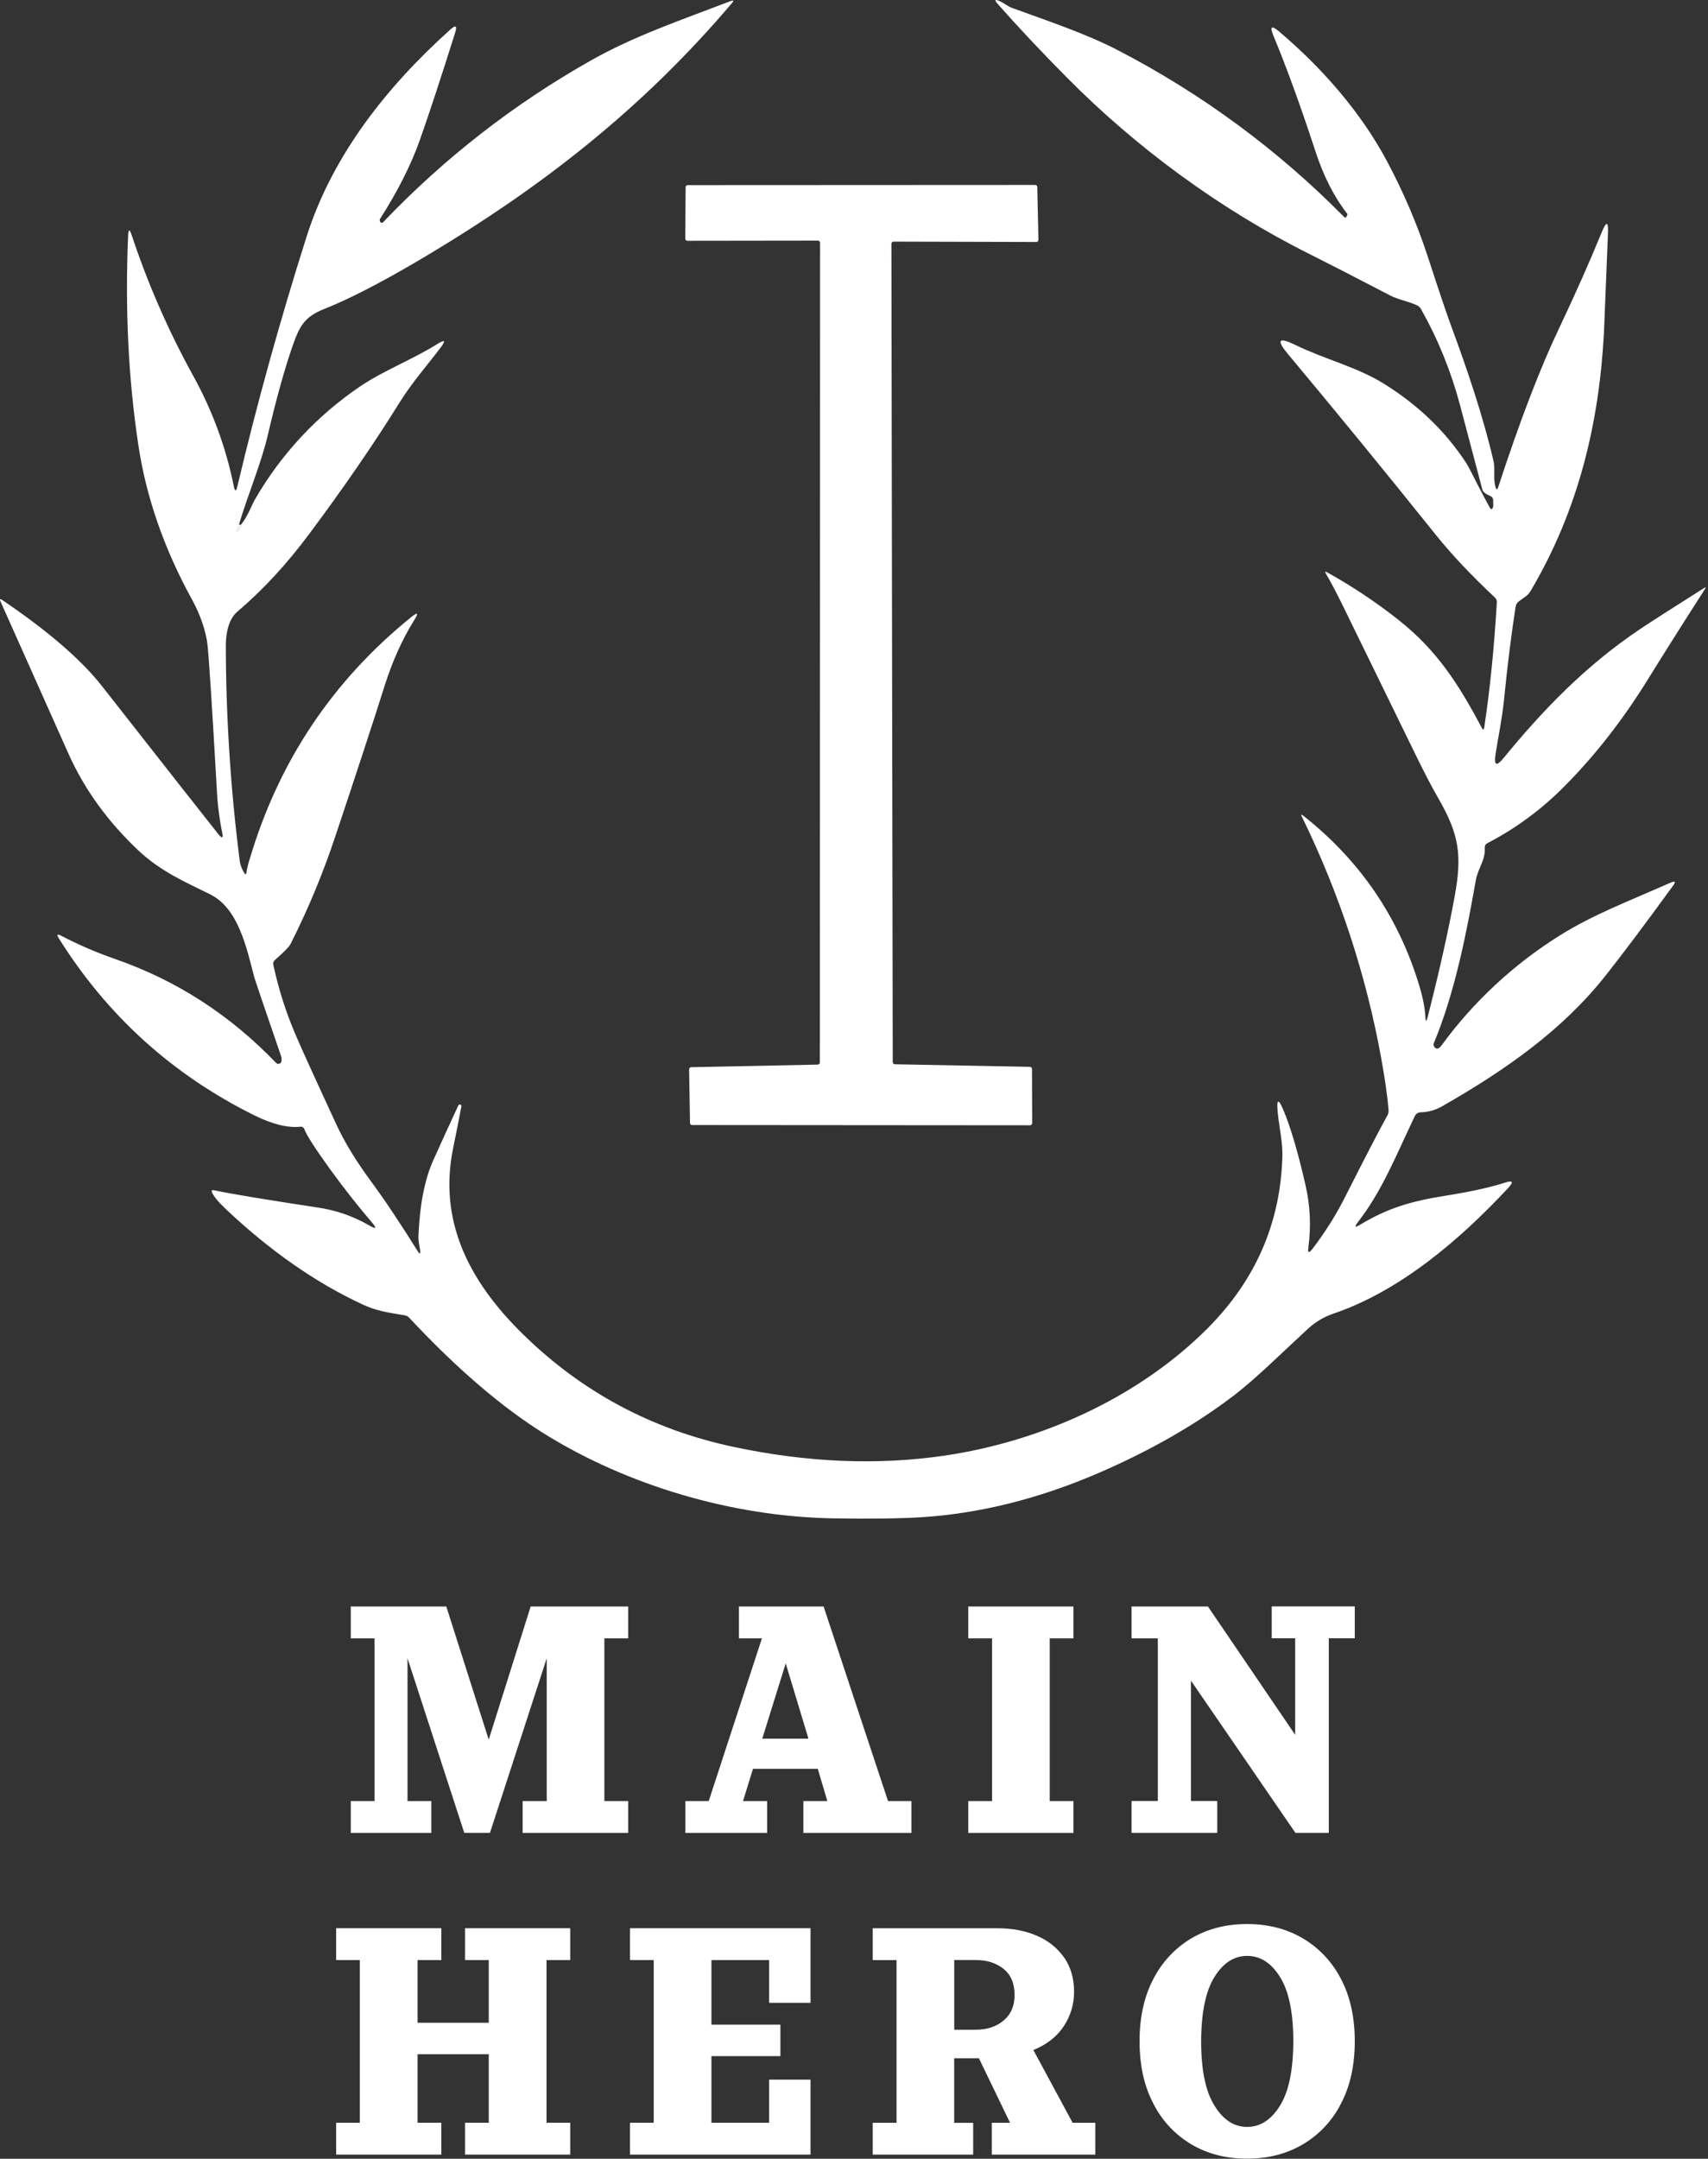
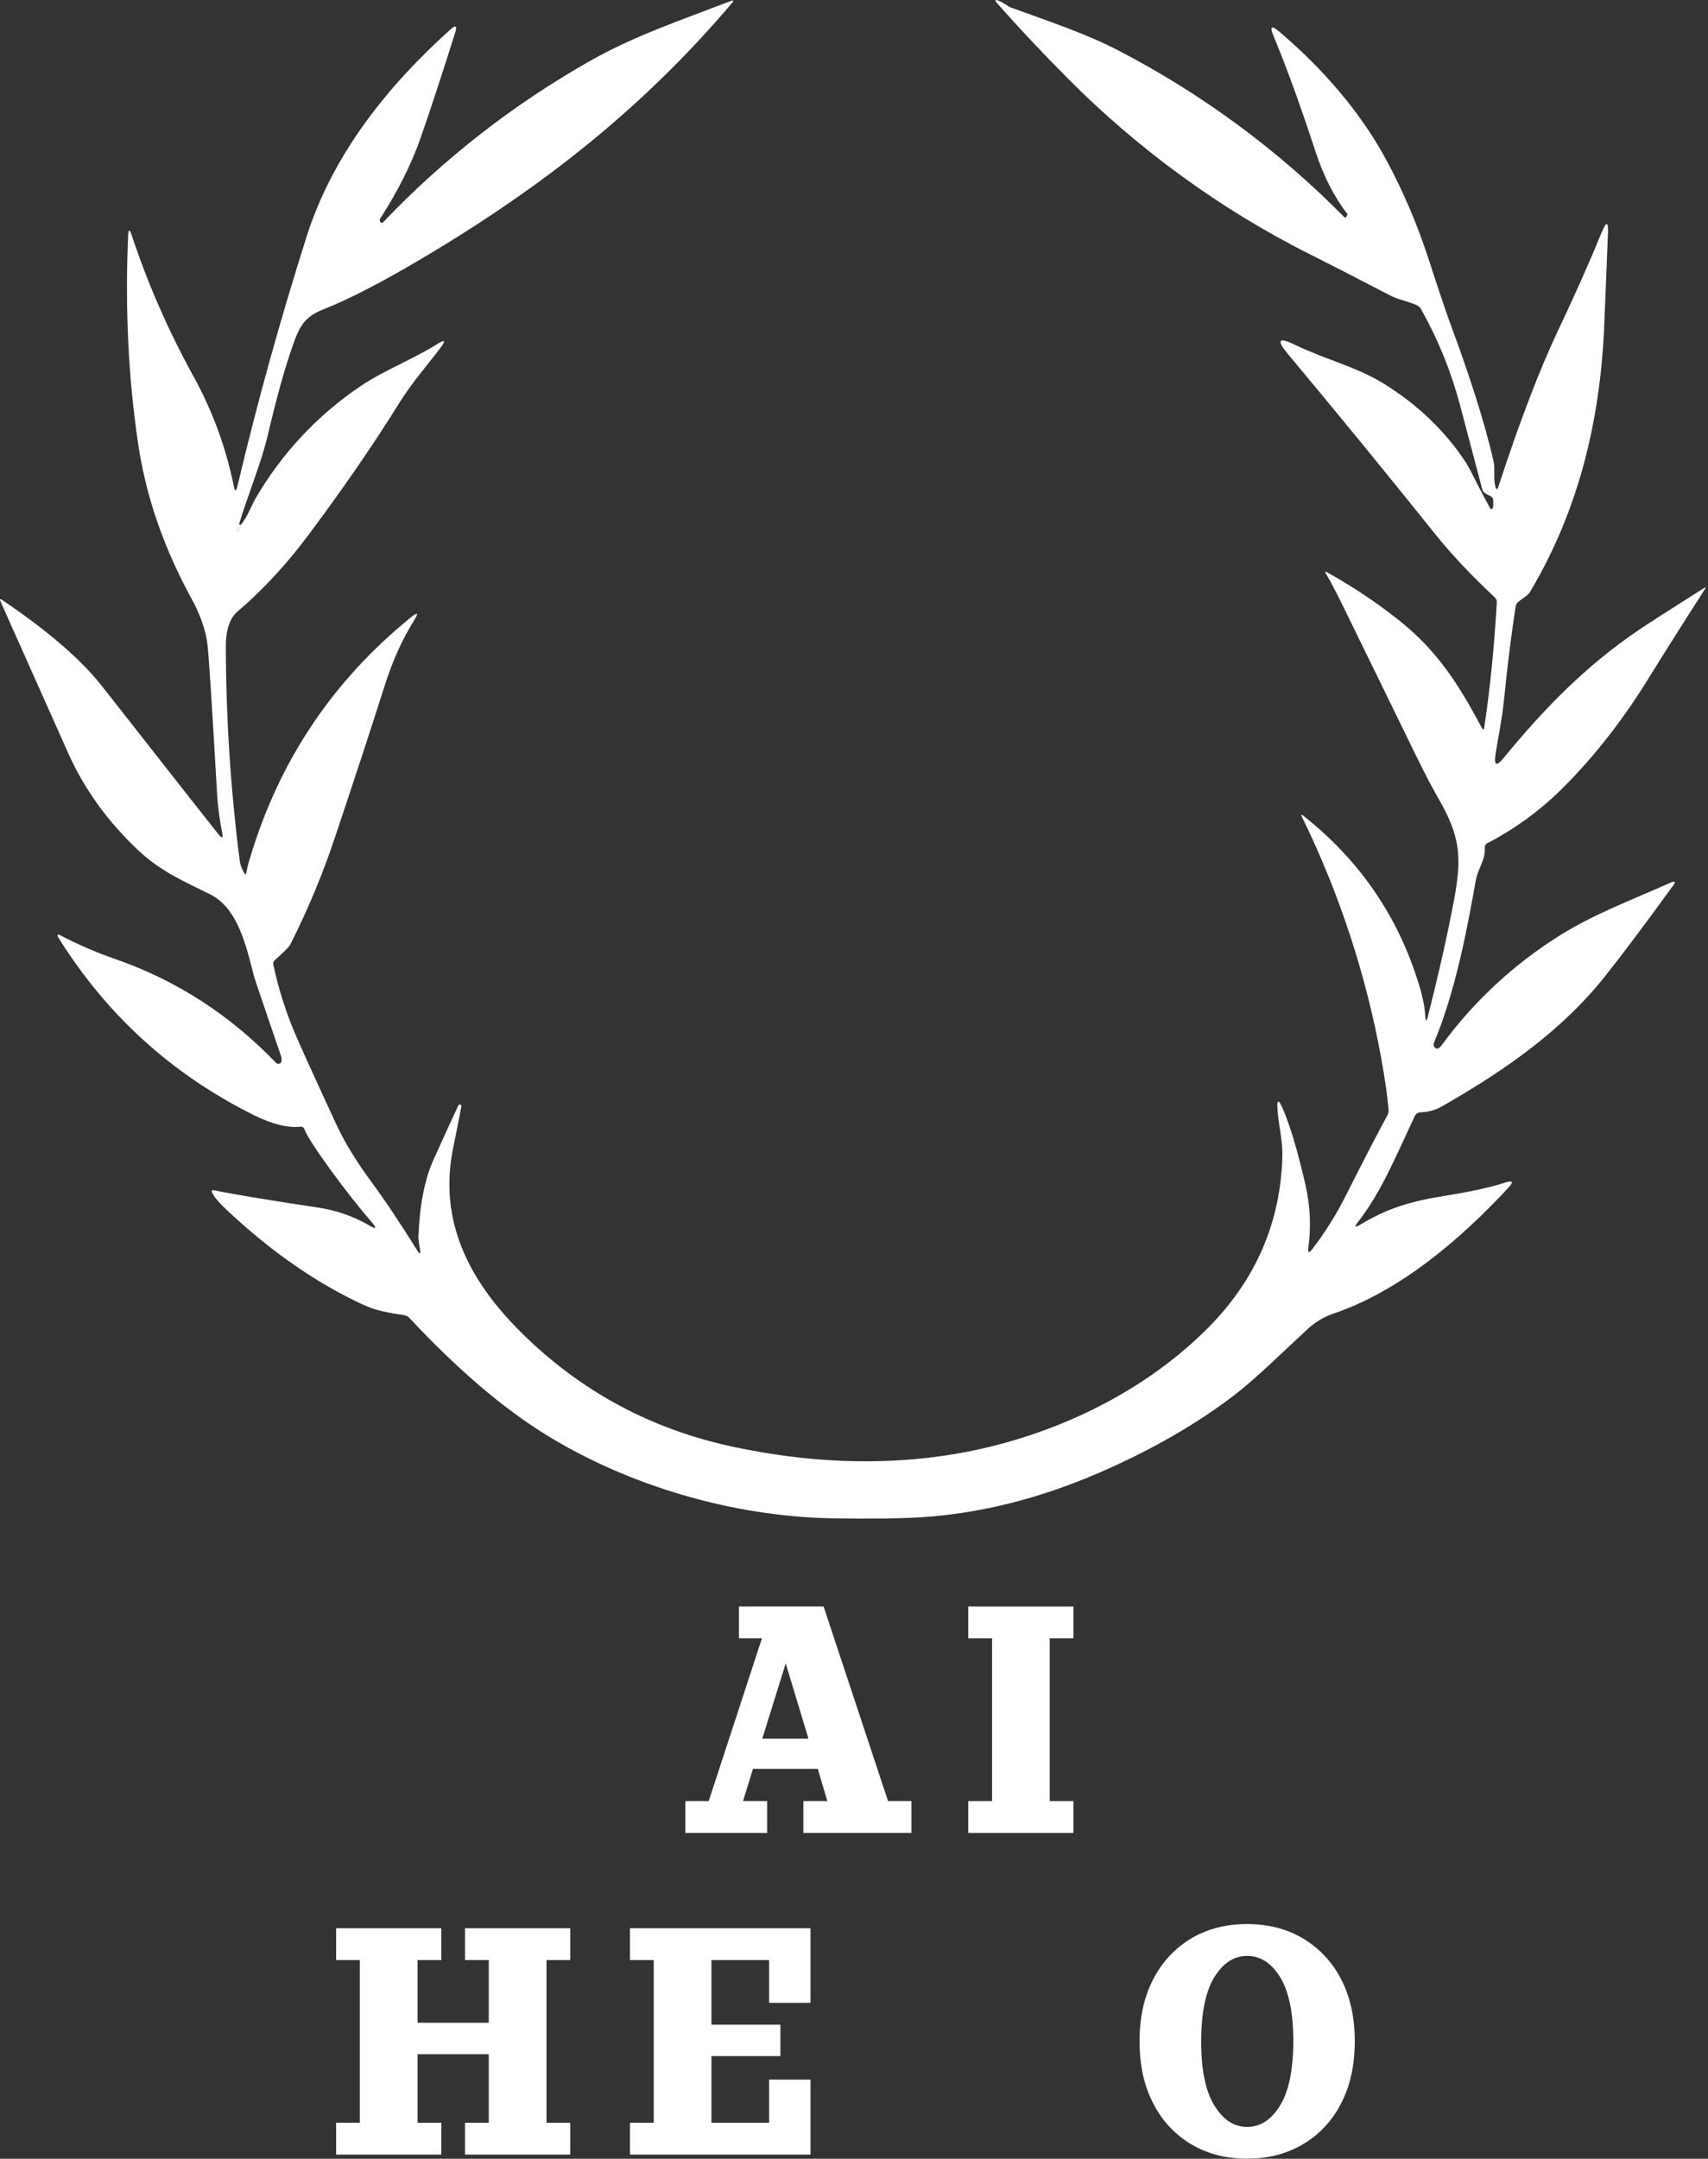
<svg xmlns="http://www.w3.org/2000/svg" width="334" height="422" viewBox="0 0 334 422" fill="none">
  <rect x="0" y="0" width="334" height="422" fill="#333333" stroke="none" />
  <path d="M46.733 102.51L46.36 103.54C46.214 103.93 46.279 103.971 46.555 103.662C46.823 103.346 47.017 102.972 47.107 102.575C48.421 101.025 49.176 98.801 49.906 97.544C55.019 88.715 62.071 81.16 70.542 75.455C75.054 72.42 80.702 70.261 85.531 67.243C86.999 66.317 87.219 66.545 86.18 67.932C83.534 71.43 80.532 74.814 78.041 78.831C73.058 86.848 67.199 95.353 60.48 104.36C56.082 110.268 51.391 115.348 46.401 119.584C44.713 121.012 44.161 123.771 44.161 126.157C44.185 140.131 45.078 154.088 46.839 167.948C46.936 168.922 47.261 169.863 47.788 170.691C48.007 171.032 48.145 170.967 48.194 170.488C48.364 169.531 48.6 168.589 48.908 167.664C54.58 148.716 65.081 133.046 80.386 120.655C81.692 119.592 81.903 119.778 81.011 121.207C78.682 124.931 76.75 129.208 75.217 134.052C72.79 141.721 69.593 151.467 65.633 163.299C63.215 170.602 60.269 177.711 56.796 184.576C56.56 185.063 55.546 186.093 53.769 187.659C53.631 187.773 53.526 187.927 53.469 188.106C53.412 188.284 53.412 188.463 53.461 188.641C54.434 193.186 55.83 197.625 57.64 201.901C58.833 204.717 61.527 210.633 65.706 219.665C67.329 223.186 69.593 226.911 72.49 230.847C75.152 234.45 78.211 239.019 81.668 244.553C82.082 245.218 82.244 245.162 82.147 244.374C82.025 243.539 81.79 242.565 81.822 241.696C82.074 235.529 83.039 230.563 84.727 226.806C86.326 223.251 87.941 219.713 89.588 216.175C89.669 216.005 89.775 215.915 89.896 215.915C90.156 215.915 90.262 216.029 90.221 216.289C90.018 217.433 89.483 220.16 88.606 224.46C85.701 238.726 91.73 250.485 102.215 260.766C113.77 272.111 127.525 279.471 143.487 282.847C157.907 285.906 171.654 286.466 184.735 284.543C203.562 281.76 222.551 273.263 236.127 259.679C245.524 250.266 250.409 239.059 250.766 226.067C250.839 223.527 250.247 220.711 249.979 218.553C249.46 214.382 249.955 214.276 251.464 218.228C252.73 221.555 253.996 226.019 255.286 231.626C256.211 235.627 256.406 239.757 255.854 243.823C255.708 244.926 255.96 245.032 256.633 244.155C259.165 240.853 261.38 237.314 263.239 233.582C266.882 226.376 269.568 221.198 271.297 218.05C271.483 217.717 271.564 217.336 271.532 216.954C271.321 214.357 270.85 211.03 270.12 206.981C267.15 190.573 261.924 174.659 254.596 159.679C254.361 159.217 254.458 159.144 254.872 159.468C265.925 168.192 273.48 179.244 277.529 192.634C278.243 194.987 278.641 197.032 278.73 198.761C278.787 199.767 278.941 199.783 279.184 198.809C281.432 190.005 283.185 182.166 284.451 175.284C285.912 167.291 285.4 163.242 281.319 156.149C280.02 153.885 278.616 151.207 277.107 148.116C267.637 128.721 262.727 118.675 262.387 117.985C261.121 115.437 260.074 113.473 259.262 112.094C259.051 111.745 259.132 111.672 259.49 111.866C264.456 114.617 269.187 117.774 273.634 121.304C281.067 127.228 285.206 133.712 289.791 142.313C290.01 142.735 290.164 142.711 290.237 142.24C291.365 134.791 292.184 126.635 292.704 117.782C292.72 117.604 292.696 117.417 292.623 117.247C292.558 117.076 292.452 116.922 292.322 116.8C287.705 112.467 283.883 108.418 280.856 104.652C270.996 92.358 261.34 80.551 251.862 69.215C249.533 66.423 250.003 65.823 253.29 67.421C258.986 70.204 265.267 71.714 270.477 74.919C277.269 79.115 282.698 84.332 286.764 90.573C287.031 90.979 287.778 92.407 289.003 94.849C289.644 96.099 290.407 97.552 291.316 99.207C291.543 99.629 291.746 99.629 291.941 99.207C292.014 99.037 292.03 98.566 291.99 97.795C291.99 97.609 291.933 97.43 291.827 97.276C291.722 97.122 291.568 97.008 291.397 96.943C290.497 96.562 289.993 96.156 289.88 95.726C289.068 92.626 287.6 87.067 285.473 79.058C283.737 72.558 281.197 66.309 277.894 60.442C277.707 60.102 277.415 59.826 277.058 59.663C275.289 58.86 273.528 58.633 271.767 57.716C264.959 54.169 259.709 51.483 256.033 49.641C238.415 40.821 222.193 28.827 208.739 15.267C203.61 10.098 199.05 5.245 195.057 0.717C194.416 -0.014 194.546 -0.184 195.439 0.197C196.25 0.546 197.054 1.228 197.808 1.512C204.803 4.068 212.318 6.551 218.647 9.838C234.999 18.318 249.922 29.314 262.849 42.419C263.036 42.606 263.19 42.581 263.304 42.346L263.474 41.997C263.474 41.997 263.498 41.924 263.498 41.884C263.498 41.843 263.474 41.81 263.45 41.778C260.902 38.524 258.824 34.45 257.234 29.581C254.328 20.704 251.594 13.173 249.021 6.99C248.267 5.172 248.632 4.896 250.133 6.162C258.378 13.141 266.087 21.832 271.272 31.602C274.518 37.688 277.229 44.058 279.355 50.623C281.416 56.961 282.877 61.294 283.737 63.623C286.845 72.006 290.042 81.403 292.063 90.159C292.42 91.758 291.965 93.502 292.436 95.166C292.598 95.791 292.793 95.799 292.996 95.166C297.191 82.336 301.119 72.087 304.771 64.41C308.017 57.57 310.832 51.232 313.218 45.405C314.135 43.166 314.541 43.255 314.435 45.681C313.916 58.397 313.656 64.816 313.656 64.938C312.723 82.823 308.617 99.824 299.293 115.551C298.709 116.557 297.703 116.963 296.907 117.644C296.623 117.904 296.428 118.245 296.372 118.626C295.544 123.99 294.781 130.076 294.1 136.885C293.742 140.504 292.915 144.415 292.436 147.531C292.128 149.633 292.647 149.86 293.994 148.221C301.825 138.654 310.126 130.101 320.635 123.032C322.575 121.726 326.77 119.032 333.213 114.958C333.562 114.731 333.627 114.796 333.408 115.153C329.545 121.15 325.772 127.122 322.08 133.071C317.276 140.804 311.944 147.629 306.085 153.544C301.646 158.081 296.51 161.887 290.87 164.824C290.691 164.905 290.545 165.035 290.456 165.206C290.367 165.376 290.326 165.571 290.35 165.757C290.497 168.143 289.036 169.653 288.59 172.103C286.894 181.646 284.638 193.754 280.369 203.954C280.329 204.052 280.32 204.149 280.329 204.254C280.337 204.36 280.369 204.457 280.418 204.547C280.824 205.196 281.319 205.131 281.895 204.352C288.176 195.758 296.055 188.455 305.095 182.815C311.628 178.749 318.355 176.226 326.665 172.55C327.582 172.144 327.744 172.347 327.151 173.158C321.715 180.624 317.324 186.483 313.965 190.719C305.542 201.365 294.457 209.14 282.081 216.216C280.791 216.979 279.33 217.4 277.829 217.433C277.578 217.433 277.334 217.514 277.123 217.652C276.912 217.79 276.75 217.985 276.644 218.212C272.587 226.806 270.169 232.908 265.503 238.954C264.813 239.854 264.951 240.009 265.925 239.432C271.41 236.138 275.833 234.823 282.836 233.711C287.624 232.949 291.438 232.105 294.278 231.188C295.828 230.685 296.047 231.025 294.935 232.218C285.482 242.362 273.772 252.384 260.723 256.798C258.865 257.431 257.169 258.454 255.732 259.785C250.807 264.313 245.727 269.393 241.223 272.833C233.871 278.441 225.212 283.415 215.239 287.765C203.286 292.966 191.495 295.912 179.882 296.61C175.557 296.861 169.844 296.926 162.744 296.805C143.008 296.431 122.778 290.337 106.792 280.486C98.32 275.26 89.409 267.64 80.053 257.626C79.802 257.342 79.453 257.163 79.079 257.107C75.712 256.563 73.537 256.238 70.794 254.948C61.705 250.712 52.86 244.545 44.266 236.454C42.781 235.058 41.848 233.955 41.475 233.127C41.304 232.73 41.426 232.575 41.848 232.673C45.175 233.379 51.903 234.499 62.03 236.032C65.6 236.535 69.041 237.72 72.157 239.522C73.585 240.366 73.756 240.163 72.677 238.897C70.015 235.797 67.296 232.34 64.521 228.526C61.673 224.582 60.009 222.002 59.531 220.768C59.482 220.598 59.368 220.444 59.214 220.354C59.06 220.257 58.881 220.224 58.703 220.257C56.212 220.508 53.185 219.746 49.63 217.977C33.644 210.024 20.928 198.493 11.482 183.391C11.044 182.677 11.198 182.515 11.937 182.904C15.337 184.681 18.867 186.199 22.494 187.457C34.642 191.684 45.013 198.444 53.988 207.776C54.061 207.857 54.158 207.914 54.264 207.947C54.37 207.979 54.483 207.979 54.589 207.947C54.694 207.922 54.791 207.866 54.873 207.784C54.954 207.703 55.011 207.606 55.035 207.5C55.108 207.111 55.075 206.713 54.929 206.348C51.562 196.545 49.825 191.425 49.712 190.995C48.194 185.152 46.603 177.548 41.069 174.814C35.957 172.29 31.412 170.318 27.128 166.309C21.074 160.621 16.473 154.259 13.341 147.231C9.6 138.832 5.185 128.956 0.113 117.604C-0.114 117.084 -0 116.995 0.462 117.303C9.397 123.357 15.897 128.964 19.946 134.126C33.563 151.483 41.15 161.132 42.7 163.063C43.447 163.996 43.698 163.875 43.439 162.706C42.854 159.817 42.505 156.888 42.376 153.95C41.499 138.581 40.907 129.305 40.59 126.14C40.315 123.463 39.122 120.071 37.637 117.368C32.07 107.281 28.532 97.073 27.014 86.735C25.099 73.913 24.442 60.361 25.05 46.079C25.107 44.756 25.343 44.724 25.756 45.982C28.929 55.525 32.971 64.759 37.831 73.556C41.54 80.275 44.202 87.514 45.719 95.036C45.938 96.115 46.173 96.115 46.425 95.052C50.223 78.977 54.735 62.706 59.961 46.233C65.049 30.206 75.817 16.768 88.079 5.764C89.126 4.831 89.434 5.026 89.012 6.365C86.302 14.983 83.997 21.986 82.098 27.382C80.37 32.243 77.781 37.372 74.324 42.784C74.291 42.841 74.267 42.898 74.259 42.963C74.251 43.028 74.259 43.093 74.267 43.158C74.348 43.442 74.486 43.58 74.689 43.563C74.787 43.539 74.884 43.49 74.949 43.409C86.821 30.969 100.47 20.338 115.458 11.875C123.898 7.087 132.67 4.117 142.87 0.214C143.463 -0.005 143.552 0.124 143.146 0.595C125.797 21.012 106.167 36.593 81.79 50.956C74.283 55.379 68.14 58.527 63.377 60.41C59.417 61.96 58.508 63.94 57.202 67.673C55.611 72.241 54.012 78.011 52.389 84.974C51.091 90.557 48.502 96.618 46.733 102.51Z" fill="white" />
-   <path d="M134.001 46.647L134.074 36.609C134.074 36.552 134.082 36.503 134.106 36.447C134.123 36.398 134.155 36.349 134.196 36.309C134.236 36.268 134.277 36.236 134.334 36.219C134.382 36.195 134.439 36.187 134.496 36.187L202.426 36.154C202.531 36.154 202.637 36.195 202.718 36.276C202.799 36.349 202.839 36.455 202.839 36.56L203.067 46.874C203.067 46.931 203.059 46.988 203.034 47.036C203.018 47.085 202.986 47.134 202.945 47.174C202.904 47.215 202.856 47.248 202.807 47.272C202.758 47.296 202.702 47.304 202.645 47.304L174.729 47.231C174.616 47.231 174.51 47.272 174.437 47.353C174.356 47.434 174.316 47.54 174.316 47.645L174.575 207.622C174.575 207.728 174.616 207.833 174.697 207.914C174.77 207.995 174.876 208.036 174.989 208.044L201.395 208.547C201.509 208.547 201.606 208.596 201.687 208.677C201.76 208.758 201.809 208.864 201.809 208.969L201.841 219.551C201.841 219.665 201.801 219.77 201.72 219.851C201.638 219.932 201.533 219.973 201.419 219.973L135.348 219.924C135.242 219.924 135.137 219.884 135.056 219.802C134.975 219.729 134.934 219.624 134.934 219.518L134.756 209.042C134.756 208.929 134.796 208.823 134.869 208.742C134.942 208.661 135.048 208.612 135.161 208.612L159.912 208.109C160.017 208.109 160.123 208.06 160.204 207.979C160.277 207.898 160.326 207.792 160.317 207.687L160.366 47.45C160.366 47.337 160.326 47.231 160.244 47.158C160.163 47.077 160.058 47.036 159.944 47.036L134.423 47.069C134.309 47.069 134.204 47.02 134.131 46.947C134.05 46.866 134.009 46.761 134.009 46.655L134.001 46.647Z" fill="white" />
  <path d="M47.09 102.583C47.001 102.989 46.806 103.362 46.539 103.67C46.279 103.979 46.206 103.93 46.344 103.549L46.717 102.51L47.09 102.583Z" fill="white" />
-   <path d="M106.913 324.16L95.812 358.291H90.789L79.688 324.16V352.083H84.346V358.307H68.595V352.083H73.245V320.265H68.595V314.041H87.275L95.569 340.065L103.773 314.041H122.843V320.265H118.185V352.083H122.843V358.307H102.199V352.083H106.913V324.16Z" fill="white" />
  <path d="M173.658 352.083L161.056 314.041H144.502V320.265H148.997L138.586 352.083H134.025V358.307H150.012V352.083H145.297L147.244 345.778H159.92L161.786 352.083H157.096V358.307H178.235V352.083H173.658ZM149.062 339.878L153.647 325.158L158.094 339.878H149.062Z" fill="white" />
  <path d="M189.344 314.041H209.908V320.265H205.274V352.083H209.908V358.307H189.344V352.083H194.002V320.265H189.344V314.041Z" fill="white" />
-   <path d="M221.276 314.041H236.216L253.273 339.124V320.249H248.689V314.024H264.926V320.249H259.847V358.291H253.322L232.889 328.534V352.067H238.026V358.291H221.276V352.067H226.413V320.265H221.276V314.041Z" fill="white" />
  <path d="M65.73 376.931H86.302V383.155H81.66V395.409H95.577V383.155H90.935V376.931H111.506V383.155H106.873V414.957H111.506V421.182H90.935V414.957H95.577V401.56H81.66V414.957H86.302V421.182H65.73V414.957H70.364V383.155H65.73V376.931Z" fill="white" />
  <path d="M158.5 421.182H123.192V414.957H127.834V383.155H123.192V376.931H158.5V391.513H150.401V383.155H139.121V395.782H152.608V401.933H139.121V414.957H150.401V406.526H158.5V421.182Z" fill="white" />
-   <path d="M209.745 414.949L202.077 400.748C204.714 399.661 206.702 398.103 208.033 396.066C209.348 394.086 210.045 391.757 210.037 389.379C210.037 386.783 209.396 384.551 208.13 382.709C206.8 380.826 204.966 379.341 202.839 378.44C200.592 377.442 198.003 376.939 195.065 376.939H170.664V383.163H175.322V414.966H170.664V421.19H190.302V414.974H186.593V402.347H191.422L197.516 414.966H193.946V421.19H214.192V414.966H209.745V414.949ZM196.234 394.995C194.79 396.18 192.98 396.772 190.813 396.772H186.602V383.147H190.813C192.98 383.147 194.79 383.723 196.234 384.867C197.678 386.02 198.401 387.724 198.401 389.98C198.401 392.13 197.678 393.794 196.234 394.987V394.995Z" fill="white" />
  <path d="M262.216 386.831C260.528 383.537 257.948 380.786 254.758 378.903C251.594 377.045 247.958 376.111 243.86 376.111C239.762 376.111 236.135 377.045 232.978 378.903C229.805 380.794 227.233 383.545 225.553 386.831C223.743 390.239 222.843 394.313 222.843 399.044C222.843 403.775 223.743 407.808 225.553 411.241C227.217 414.544 229.797 417.295 232.978 419.185C236.127 421.044 239.754 421.977 243.86 421.977C247.958 421.977 251.594 421.044 254.758 419.185C257.956 417.303 260.544 414.544 262.216 411.241C264.026 407.808 264.926 403.743 264.926 399.044C264.926 394.346 264.026 390.239 262.216 386.831ZM250.32 411.59C248.607 414.373 246.457 415.769 243.868 415.769C241.28 415.769 239.202 414.373 237.474 411.59C235.745 408.806 234.885 404.627 234.885 399.052C234.901 393.429 235.77 389.233 237.474 386.482C239.178 383.723 241.312 382.344 243.868 382.344C246.441 382.327 248.591 383.707 250.32 386.482C252.048 389.258 252.908 393.445 252.908 399.052C252.892 404.627 252.032 408.806 250.32 411.59Z" fill="white" />
</svg>